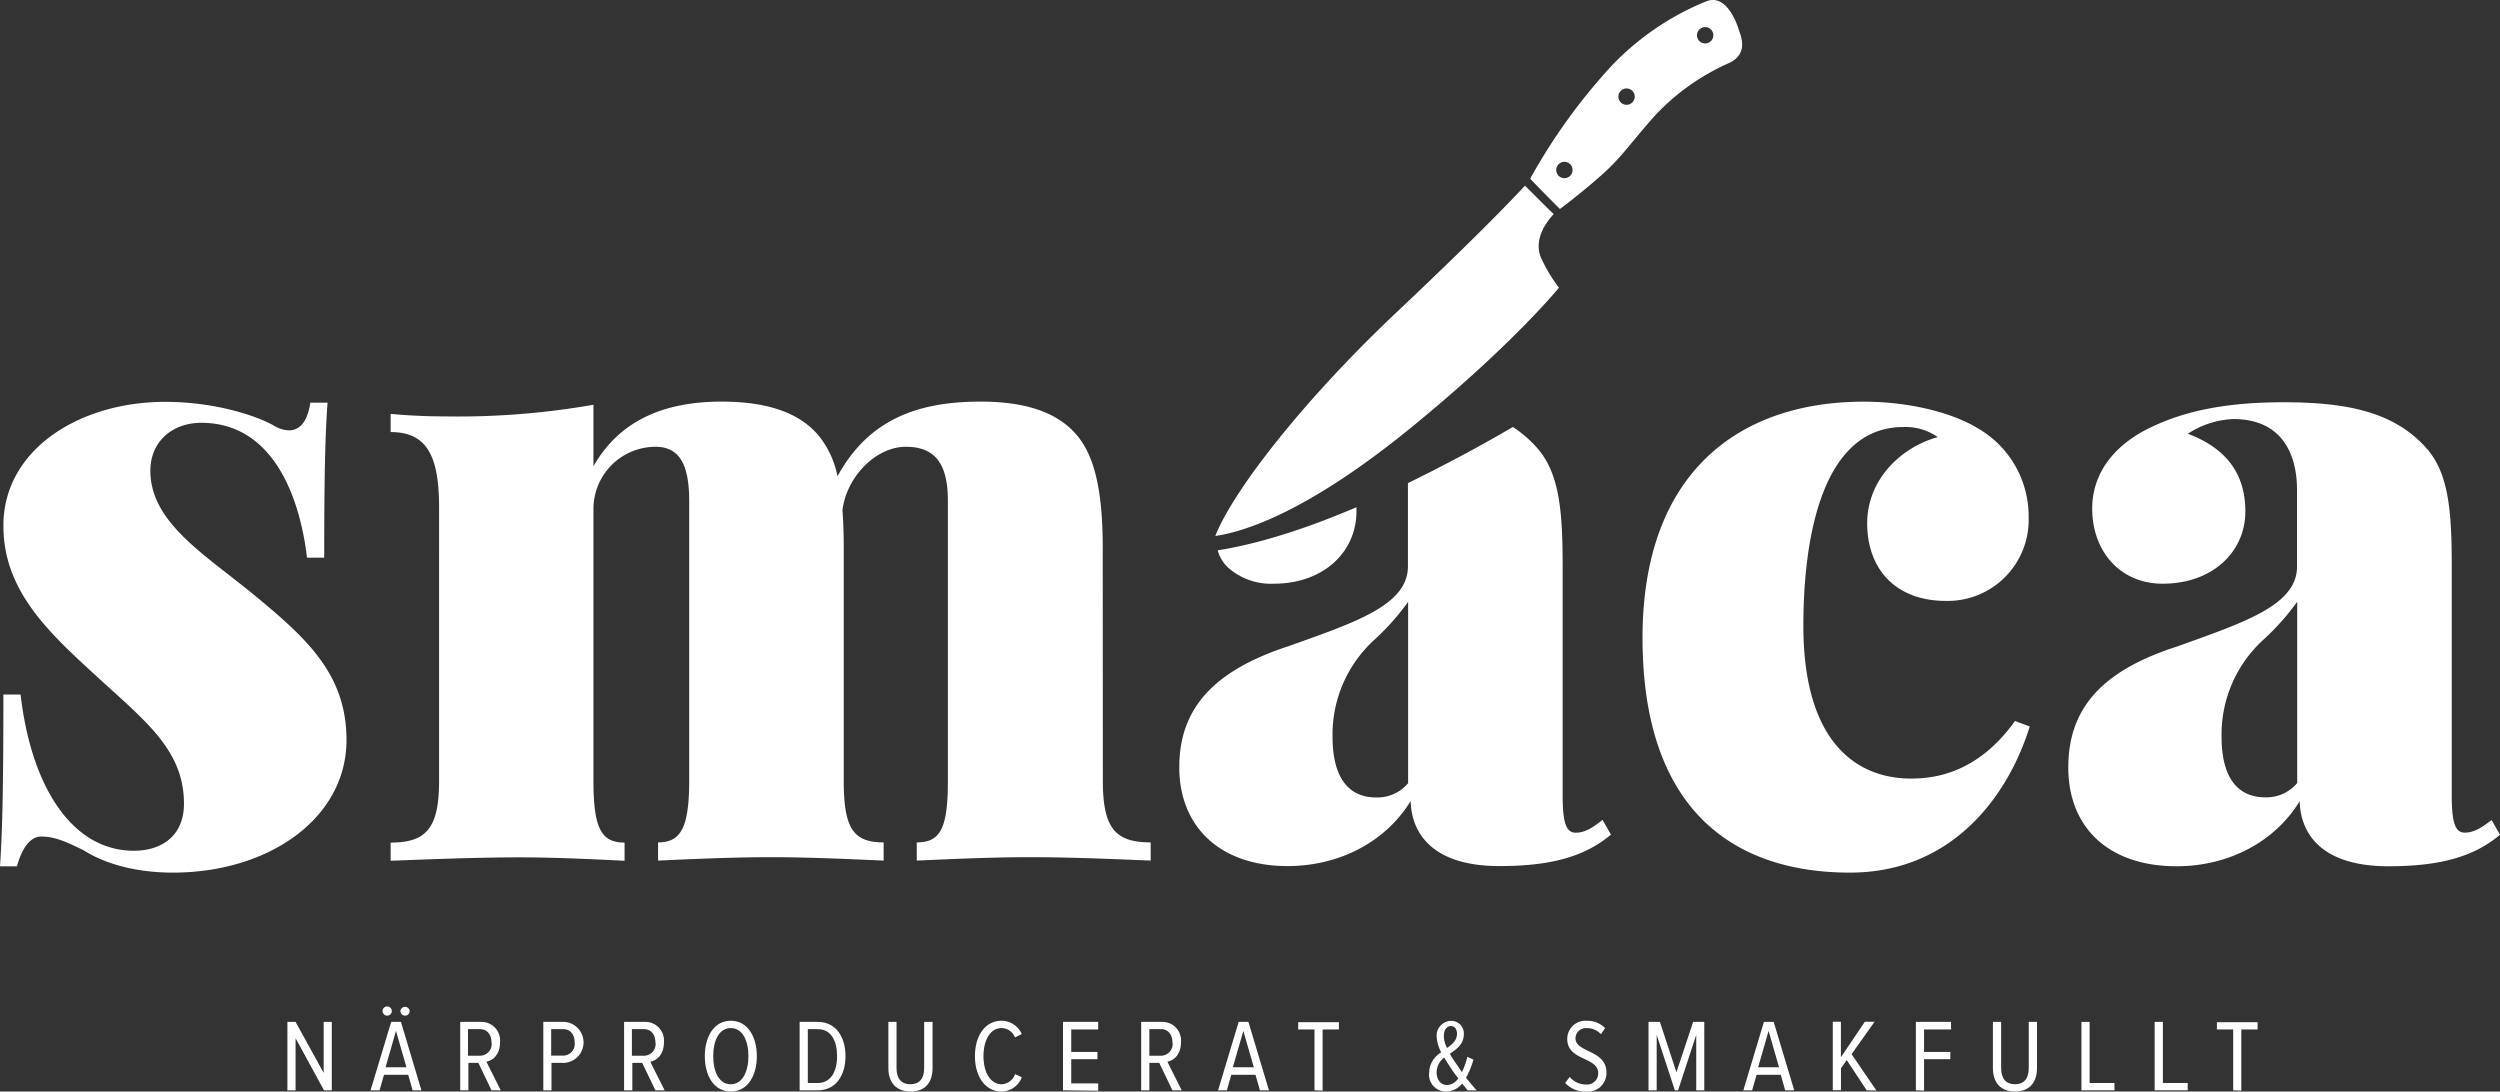
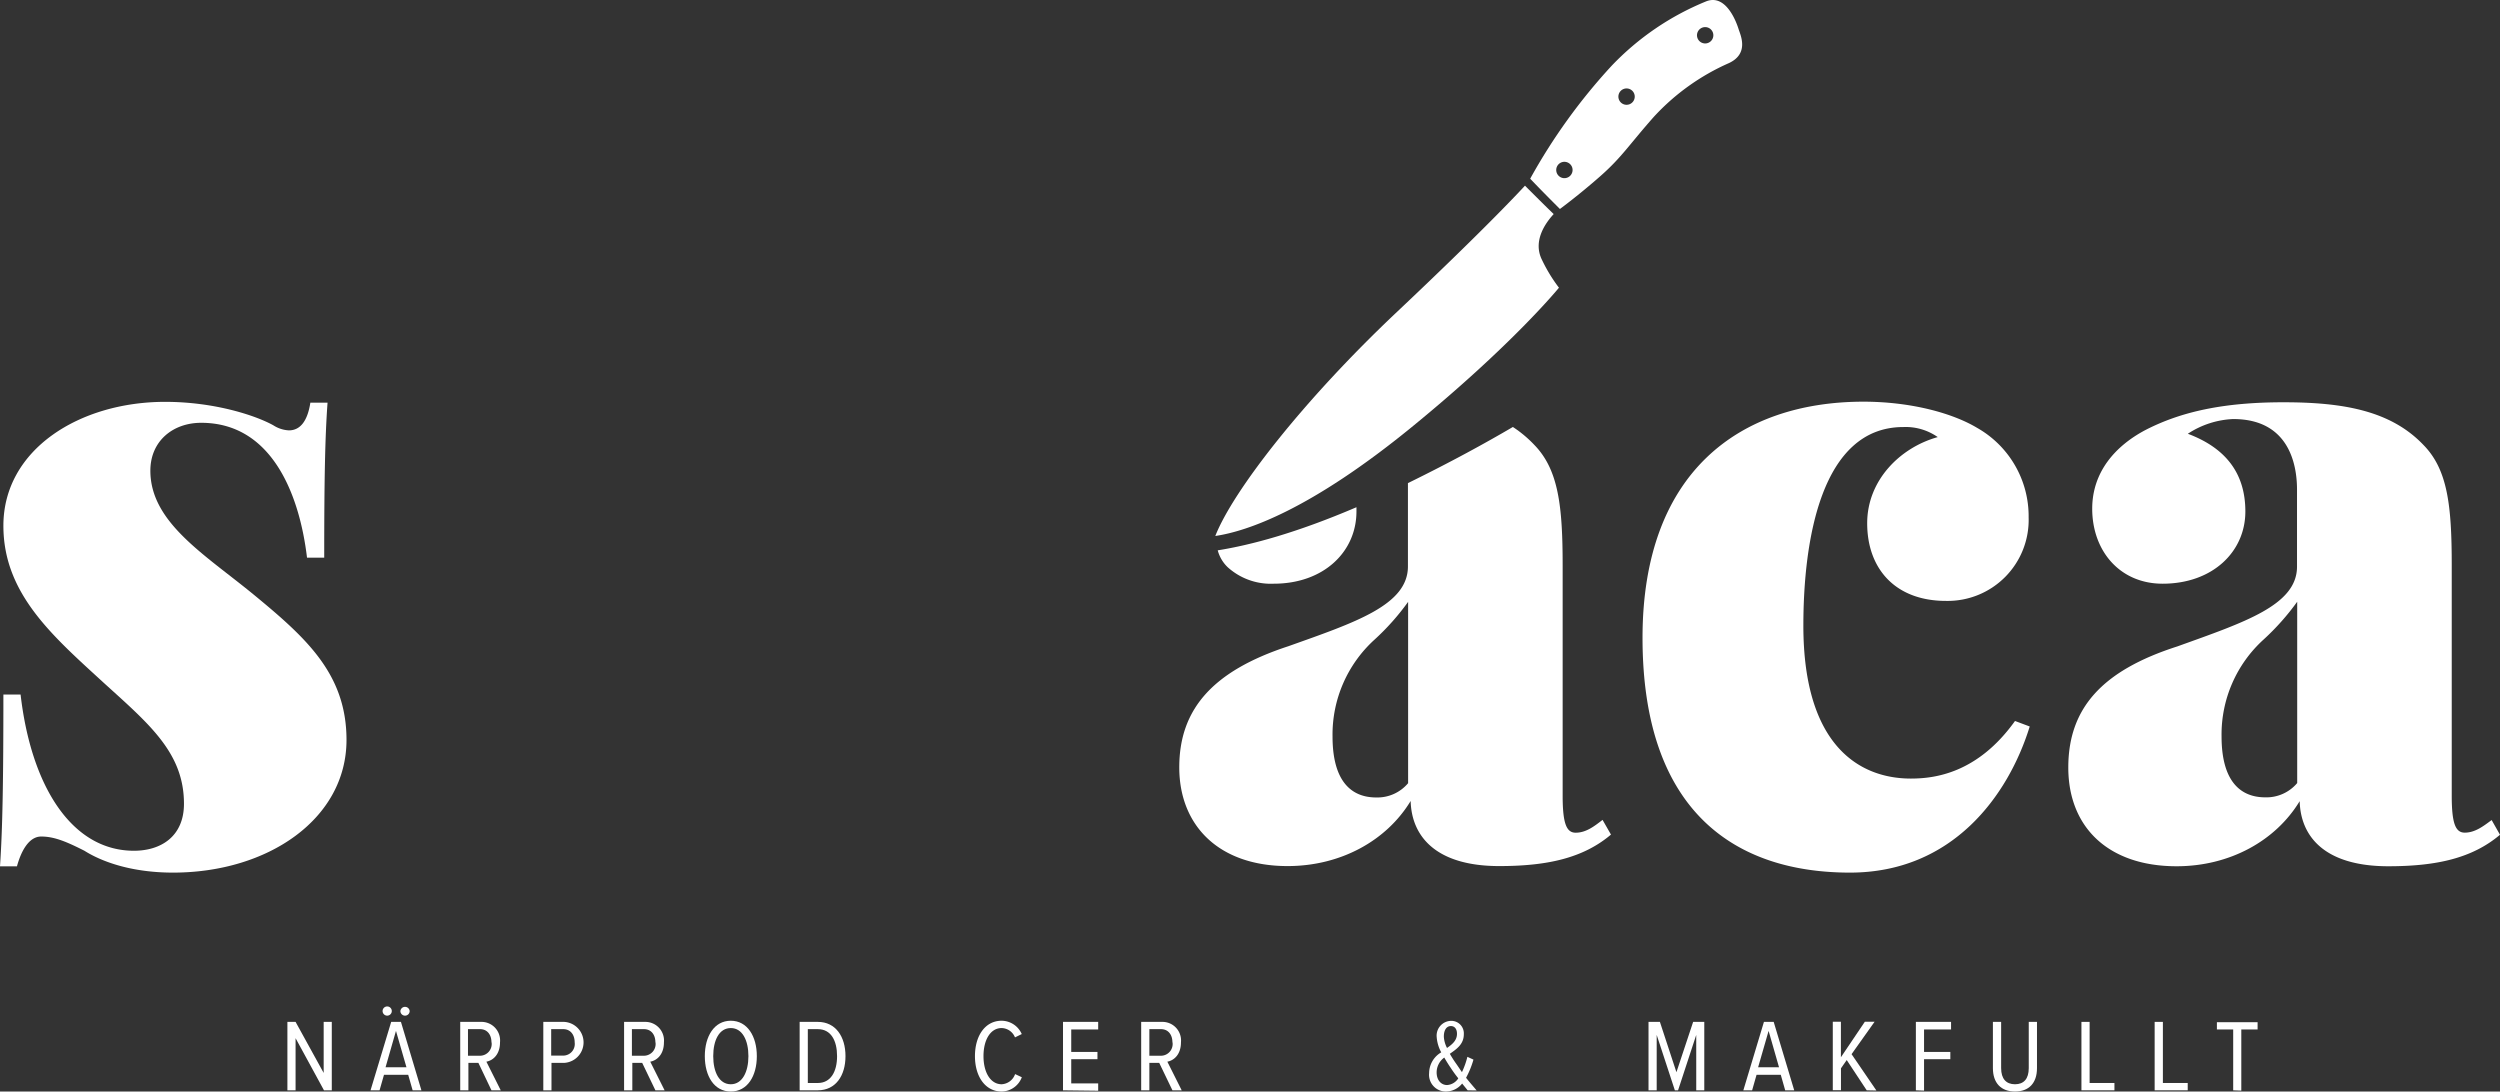
<svg xmlns="http://www.w3.org/2000/svg" id="Layer_1" data-name="Layer 1" viewBox="0 0 412.84 180.25">
  <rect x="0" y="0" width="412.84" height="180.25" fill="#333333" stroke="none" />
  <defs>
    <style>.cls-1{fill:#fff;}</style>
  </defs>
  <title>smaca-logo-vit</title>
  <path class="cls-1" d="M53.5,180.05l-4.69-8.61v8.61H47.46v-11.3h1.35l4.64,8.43v-8.43h1.34v11.3Z" />
  <path class="cls-1" d="M68.14,180.05l-.73-2.56h-4l-.73,2.56H61.19l3.41-11.3h1.61l3.38,11.3Zm-4.2-12.33a.76.76,0,0,1-.76-.77.76.76,0,1,1,.76.77Zm1.45,2.52-1.72,6h3.45Zm1.5-2.52a.76.76,0,0,1-.77-.77.77.77,0,0,1,1.53,0A.76.76,0,0,1,66.89,167.72Z" />
  <path class="cls-1" d="M81.16,180.05,79,175.52H77.35v4.53H76v-11.3h3.45a3.07,3.07,0,0,1,3.12,3.37c0,2-1.14,3-2.25,3.2l2.37,4.73Zm0-7.91c0-1.29-.71-2.19-1.88-2.19h-2v4.39h2A1.94,1.94,0,0,0,81.18,172.14Z" />
  <path class="cls-1" d="M89.72,180.05v-11.3h3.44a3.39,3.39,0,0,1,0,6.77H91.07v4.53Zm5.18-7.91c0-1.29-.71-2.19-1.88-2.19h-2v4.37h2A1.92,1.92,0,0,0,94.9,172.14Z" />
  <path class="cls-1" d="M108.23,180.05l-2.18-4.53h-1.63v4.53h-1.36v-11.3h3.46a3.08,3.08,0,0,1,3.12,3.37c0,2-1.14,3-2.26,3.2l2.37,4.73Zm0-7.91c0-1.29-.71-2.19-1.88-2.19h-2v4.39h2A1.94,1.94,0,0,0,108.25,172.14Z" />
  <path class="cls-1" d="M116.39,174.41c0-3.27,1.55-5.85,4.29-5.85s4.3,2.58,4.3,5.85-1.54,5.84-4.3,5.84S116.39,177.68,116.39,174.41Zm7.2,0c0-2.61-1-4.64-2.91-4.64s-2.9,2-2.9,4.64,1,4.64,2.9,4.64S123.59,177,123.59,174.41Z" />
  <path class="cls-1" d="M132.05,180.05v-11.3h3c2.95,0,4.57,2.44,4.57,5.66s-1.62,5.64-4.57,5.64Zm6.18-5.64c0-2.56-1-4.46-3.17-4.46H133.4v8.89h1.66C137.16,178.84,138.23,177,138.23,174.41Z" />
-   <path class="cls-1" d="M146.7,176.39v-7.64h1.35v7.64c0,1.76.83,2.66,2.29,2.66s2.27-.9,2.27-2.66v-7.64H154v7.64c0,2.49-1.35,3.86-3.62,3.86S146.7,178.88,146.7,176.39Z" />
  <path class="cls-1" d="M161,174.41c0-3.39,1.7-5.85,4.41-5.85a3.67,3.67,0,0,1,3.32,2.2l-1.12.55a2.44,2.44,0,0,0-2.2-1.54c-1.85,0-3,1.94-3,4.64s1.17,4.64,3,4.64a2.49,2.49,0,0,0,2.22-1.68l1.11.52a3.62,3.62,0,0,1-3.33,2.36C162.72,180.25,161,177.79,161,174.41Z" />
  <path class="cls-1" d="M175.54,180.05v-11.3h5.81V170H176.9v3.71h4.33v1.2H176.9v4h4.45v1.21Z" />
  <path class="cls-1" d="M193.61,180.05l-2.18-4.53H189.8v4.53h-1.35v-11.3h3.45a3.07,3.07,0,0,1,3.12,3.37c0,2-1.14,3-2.25,3.2l2.37,4.73Zm0-7.91c0-1.29-.71-2.19-1.88-2.19H189.8v4.39h1.95A1.94,1.94,0,0,0,193.63,172.14Z" />
-   <path class="cls-1" d="M208.06,180.05l-.73-2.56h-4l-.73,2.56h-1.45l3.4-11.3h1.61l3.39,11.3Zm-2.74-9.81-1.73,6h3.46Z" />
-   <path class="cls-1" d="M217.07,180.05V170h-2.69v-1.2h6.72V170h-2.69v10.1Z" />
  <path class="cls-1" d="M242.36,180.05l-.91-1.12a3.43,3.43,0,0,1-2.65,1.32A2.77,2.77,0,0,1,236,177.2a4,4,0,0,1,2-3.42,6.16,6.16,0,0,1-.75-2.52,2.44,2.44,0,0,1,2.34-2.68,2.07,2.07,0,0,1,2.14,2.2c0,1.66-1.17,2.44-2.31,3.24.34.59.7,1.15,1,1.57s.68,1,1,1.46a13.49,13.49,0,0,0,.9-2.53l1,.46a14.59,14.59,0,0,1-1.22,3c.51.65,1.07,1.29,1.75,2.09Zm-1.56-2a20.65,20.65,0,0,1-1.25-1.73c-.36-.52-.71-1.1-1.05-1.68a3.05,3.05,0,0,0-1.26,2.44c0,1.36.8,2.1,1.72,2.1A2.38,2.38,0,0,0,240.8,178.1Zm-1.84-5c.89-.61,1.64-1.26,1.64-2.33,0-.86-.44-1.28-1-1.28-.7,0-1.17.61-1.17,1.74A4.58,4.58,0,0,0,239,173.14Z" />
-   <path class="cls-1" d="M258.47,178.83l.74-1a3.48,3.48,0,0,0,2.65,1.26,1.84,1.84,0,0,0,2.06-1.87c0-2.74-5.11-2-5.11-5.65a3,3,0,0,1,3.25-3,4,4,0,0,1,3,1.21l-.69,1a3.1,3.1,0,0,0-2.35-1,1.7,1.7,0,0,0-1.85,1.69c0,2.39,5.11,1.86,5.11,5.64a3.08,3.08,0,0,1-3.43,3.15A4.42,4.42,0,0,1,258.47,178.83Z" />
  <path class="cls-1" d="M280.11,180.05V170.9l-3,9.15h-.53l-3-9.15v9.15h-1.35v-11.3h1.88l2.73,8.31,2.76-8.31h1.84v11.3Z" />
  <path class="cls-1" d="M294.8,180.05l-.73-2.56h-4l-.73,2.56h-1.45l3.4-11.3h1.61l3.39,11.3Zm-2.74-9.81-1.73,6h3.45Z" />
  <path class="cls-1" d="M308.26,180.05l-3.3-5-.95,1.37v3.61h-1.35v-11.3H304v5.86l3.95-5.86h1.61l-3.8,5.35,4.1,6Z" />
  <path class="cls-1" d="M316.38,180.05v-11.3h5.81V170h-4.46v3.71h4.34v1.2h-4.34v5.19Z" />
  <path class="cls-1" d="M329.1,176.39v-7.64h1.36v7.64c0,1.76.83,2.66,2.29,2.66s2.27-.9,2.27-2.66v-7.64h1.36v7.64c0,2.49-1.36,3.86-3.63,3.86S329.1,178.88,329.1,176.39Z" />
  <path class="cls-1" d="M343.72,180.05v-11.3h1.35v10.09h4.1v1.21Z" />
  <path class="cls-1" d="M355.81,180.05v-11.3h1.36v10.09h4.1v1.21Z" />
  <path class="cls-1" d="M368.78,180.05V170h-2.69v-1.2h6.72V170h-2.69v10.1Z" />
  <path class="cls-1" d="M45.15,70.24a5.19,5.19,0,0,0,2.56.83c1.81,0,3.06-1.45,3.54-4.57h2.84c-.41,5.54-.55,12.69-.55,25.59H50.7c-1.25-10.48-5.83-22.27-17.48-22.27-4.65,0-8.39,3-8.39,7.91,0,8.53,8.94,13.8,17.06,20.46,8.67,7.14,15.33,13.11,15.33,24,0,13-12.9,21.91-28.65,21.91-6.72,0-11.65-1.73-14.63-3.61-3-1.52-5-2.35-7.14-2.35-1.94,0-3.26,2.21-4,4.92H0c.42-6.1.56-14,.56-28.37H3.4c1.73,15.05,8.39,25.8,18.72,25.8,4.44,0,8.26-2.35,8.26-7.76,0-8.39-5.69-13.11-13.18-19.91C8.67,105,.56,98.05.56,86.82c0-12.63,12.62-20.46,26.7-20.46C35.51,66.36,42.3,68.65,45.15,70.24Z" />
-   <path class="cls-1" d="M182.12,128.91c0,7.91,2.08,10.2,7.9,10.2v3c-3.81-.14-12.48-.56-19.83-.56s-15.19.42-18.8.56v-3c3.89,0,5.14-2.29,5.14-10.2V82.72c0-6-2-8.94-6.94-8.94s-9.78,4.92-10.47,10.47c.14,1.8.21,3.88.21,6.17v38.49c0,7.91,1.59,10.2,6.59,10.2v3c-3.61-.14-11.66-.56-18.52-.56-7.35,0-15.19.42-18.73.56v-3c3.68,0,5.14-2.29,5.14-10.2V82.72c0-6-1.6-8.94-5.55-8.94A10.27,10.27,0,0,0,98,84v44.94c0,7.91,1.32,10.2,5.14,10.2v3c-3.26-.14-10.48-.56-17.34-.56-7.91,0-17.2.42-21.29.56v-3c5.82,0,8-2.29,8-10.2V83.83c0-8.53-2-12.48-8-12.48v-3c3,.28,6,.41,8.8.41A129.31,129.31,0,0,0,98,66.84V77c4.3-7.56,11.65-10.68,21.16-10.68,8.66,0,13.38,2.42,16.08,5.68a15.32,15.32,0,0,1,3.06,6.66c5.2-9.57,13.52-12.34,23.64-12.34,8.67,0,13.32,2.42,16,5.68s4.16,8.67,4.16,18.38Z" />
  <path class="cls-1" d="M326.5,70.66A16.77,16.77,0,0,1,335,85.43a13.38,13.38,0,0,1-13.66,13.8c-8.32,0-13-5.27-13-12.83,0-7.07,5.41-12.48,11.65-14.22a9.23,9.23,0,0,0-5.68-1.66c-13.53,0-16.51,18.58-16.51,32.8,0,20,9.43,25.25,17.75,25.25,3.89,0,11-.84,17.2-9.51l2.43.91c-3.54,11.44-12.76,24.13-29.68,24.13-19,0-34.26-10.12-34.26-38.77,0-27.32,15.95-39,36.55-39C316,66.36,322.69,68.37,326.5,70.66Z" />
  <path class="cls-1" d="M400.22,73.5c4,4.09,4.65,10.06,4.65,19.9v38c0,4.58.62,6.1,2.15,6.1,1.73,0,3.12-1.11,4.44-2.08l1.38,2.43c-4.51,3.81-10.33,5.2-18.44,5.2-10.68,0-14.5-5.06-14.64-10.75-3.95,6.52-11.51,10.75-20.32,10.75-11.37,0-17.89-6.52-17.89-16.3s5.55-16,18-20c11.1-4,19.77-6.8,19.77-13.18V80.85c0-4.37-1.46-11.65-10.54-11.65a14.72,14.72,0,0,0-7.49,2.43c6.1,2.29,9.5,6.38,9.5,12.83,0,6.66-5.41,11.93-13.67,11.93C350.08,96.39,345.5,91,345.5,84c0-6,3.75-10.33,8.81-13,5.83-3,12.83-4.57,22.75-4.57S394.81,67.81,400.22,73.5ZM379.35,99.37a40.51,40.51,0,0,1-5.55,6.24,21.17,21.17,0,0,0-6.94,16c0,7.42,3.12,10.06,7.22,10.06a6.65,6.65,0,0,0,5.27-2.36Z" />
  <path class="cls-1" d="M260.2,137.51c-1.52,0-2.15-1.52-2.15-6.1v-38c0-9.84-.69-15.81-4.64-19.9a19.57,19.57,0,0,0-3.58-3c-4.53,2.66-10.31,5.83-17.33,9.27,0,.35,0,.7,0,1V93.54c0,6.38-8.67,9.23-19.76,13.18-12.49,4.09-18,10.4-18,20s6.52,16.3,17.89,16.3c8.81,0,16.37-4.23,20.32-10.75.14,5.69,4,10.75,14.63,10.75,8.12,0,13.94-1.39,18.45-5.2l-1.39-2.43C263.33,136.4,261.94,137.51,260.2,137.51Zm-27.67-8.18a6.63,6.63,0,0,1-5.27,2.36c-4.09,0-7.21-2.64-7.21-10.06a21.17,21.17,0,0,1,6.93-16,40,40,0,0,0,5.55-6.24Z" />
  <path class="cls-1" d="M202.74,93.67a10.61,10.61,0,0,0,7.6,2.72c8.25,0,13.66-5.27,13.66-11.93,0-.24,0-.47,0-.7C214.09,88,206.6,90,201.09,90.88A6,6,0,0,0,202.74,93.67Z" />
  <path class="cls-1" d="M251.83,30.66s-5.6,6.19-21.14,20.85-27.09,29.58-30,37c5.3-.78,15.76-4.36,32.46-18s24.29-23,24.29-23a25.85,25.85,0,0,1-2.81-4.61c-1.56-3.14.63-6.13,1.94-7.55C254.8,33.65,251.83,30.66,251.83,30.66Z" />
  <path class="cls-1" d="M287.11,4.83c-.28-.91-2-5.93-5.35-4.61a45,45,0,0,0-15.6,10.62,95.66,95.66,0,0,0-13.47,18.67c2,2.11,4.91,5,4.91,5s3.07-2.25,6.65-5.4,4.76-5.19,8.87-9.83a37.25,37.25,0,0,1,12.41-8.87C288.9,8.82,287.4,5.75,287.11,4.83ZM267.65,15a1.35,1.35,0,1,1,0,1.91A1.35,1.35,0,0,1,267.65,15ZM257.36,29a1.35,1.35,0,1,1,1.91.05A1.35,1.35,0,0,1,257.36,29ZM280.63,6.78a1.35,1.35,0,1,1,1.91,0A1.35,1.35,0,0,1,280.63,6.78Z" />
</svg>